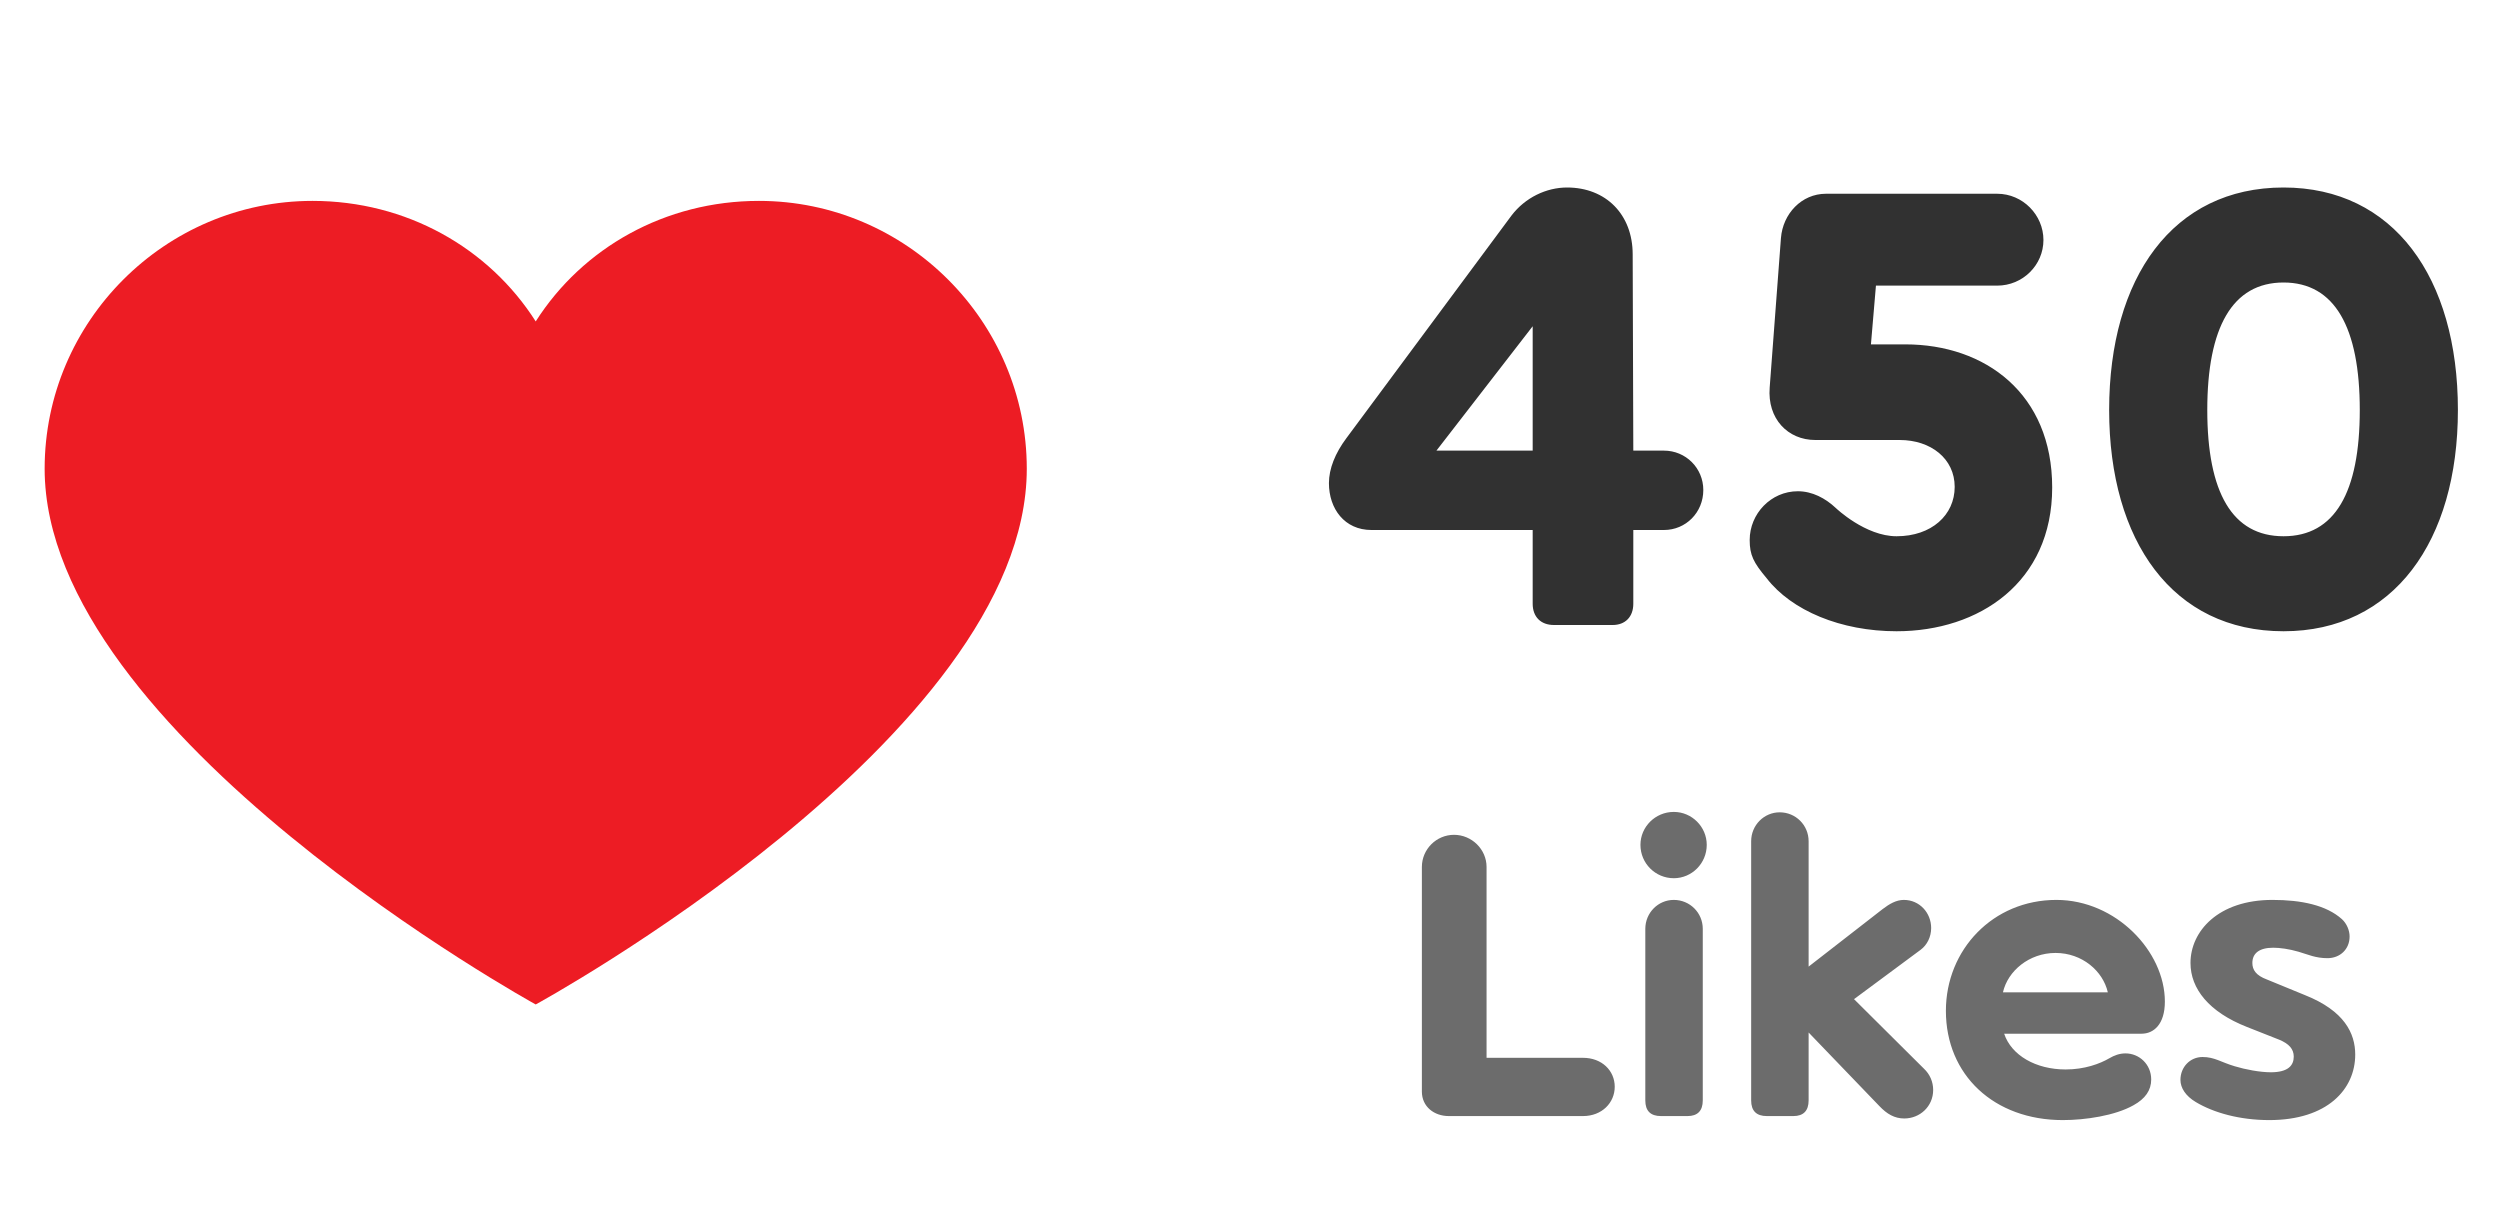
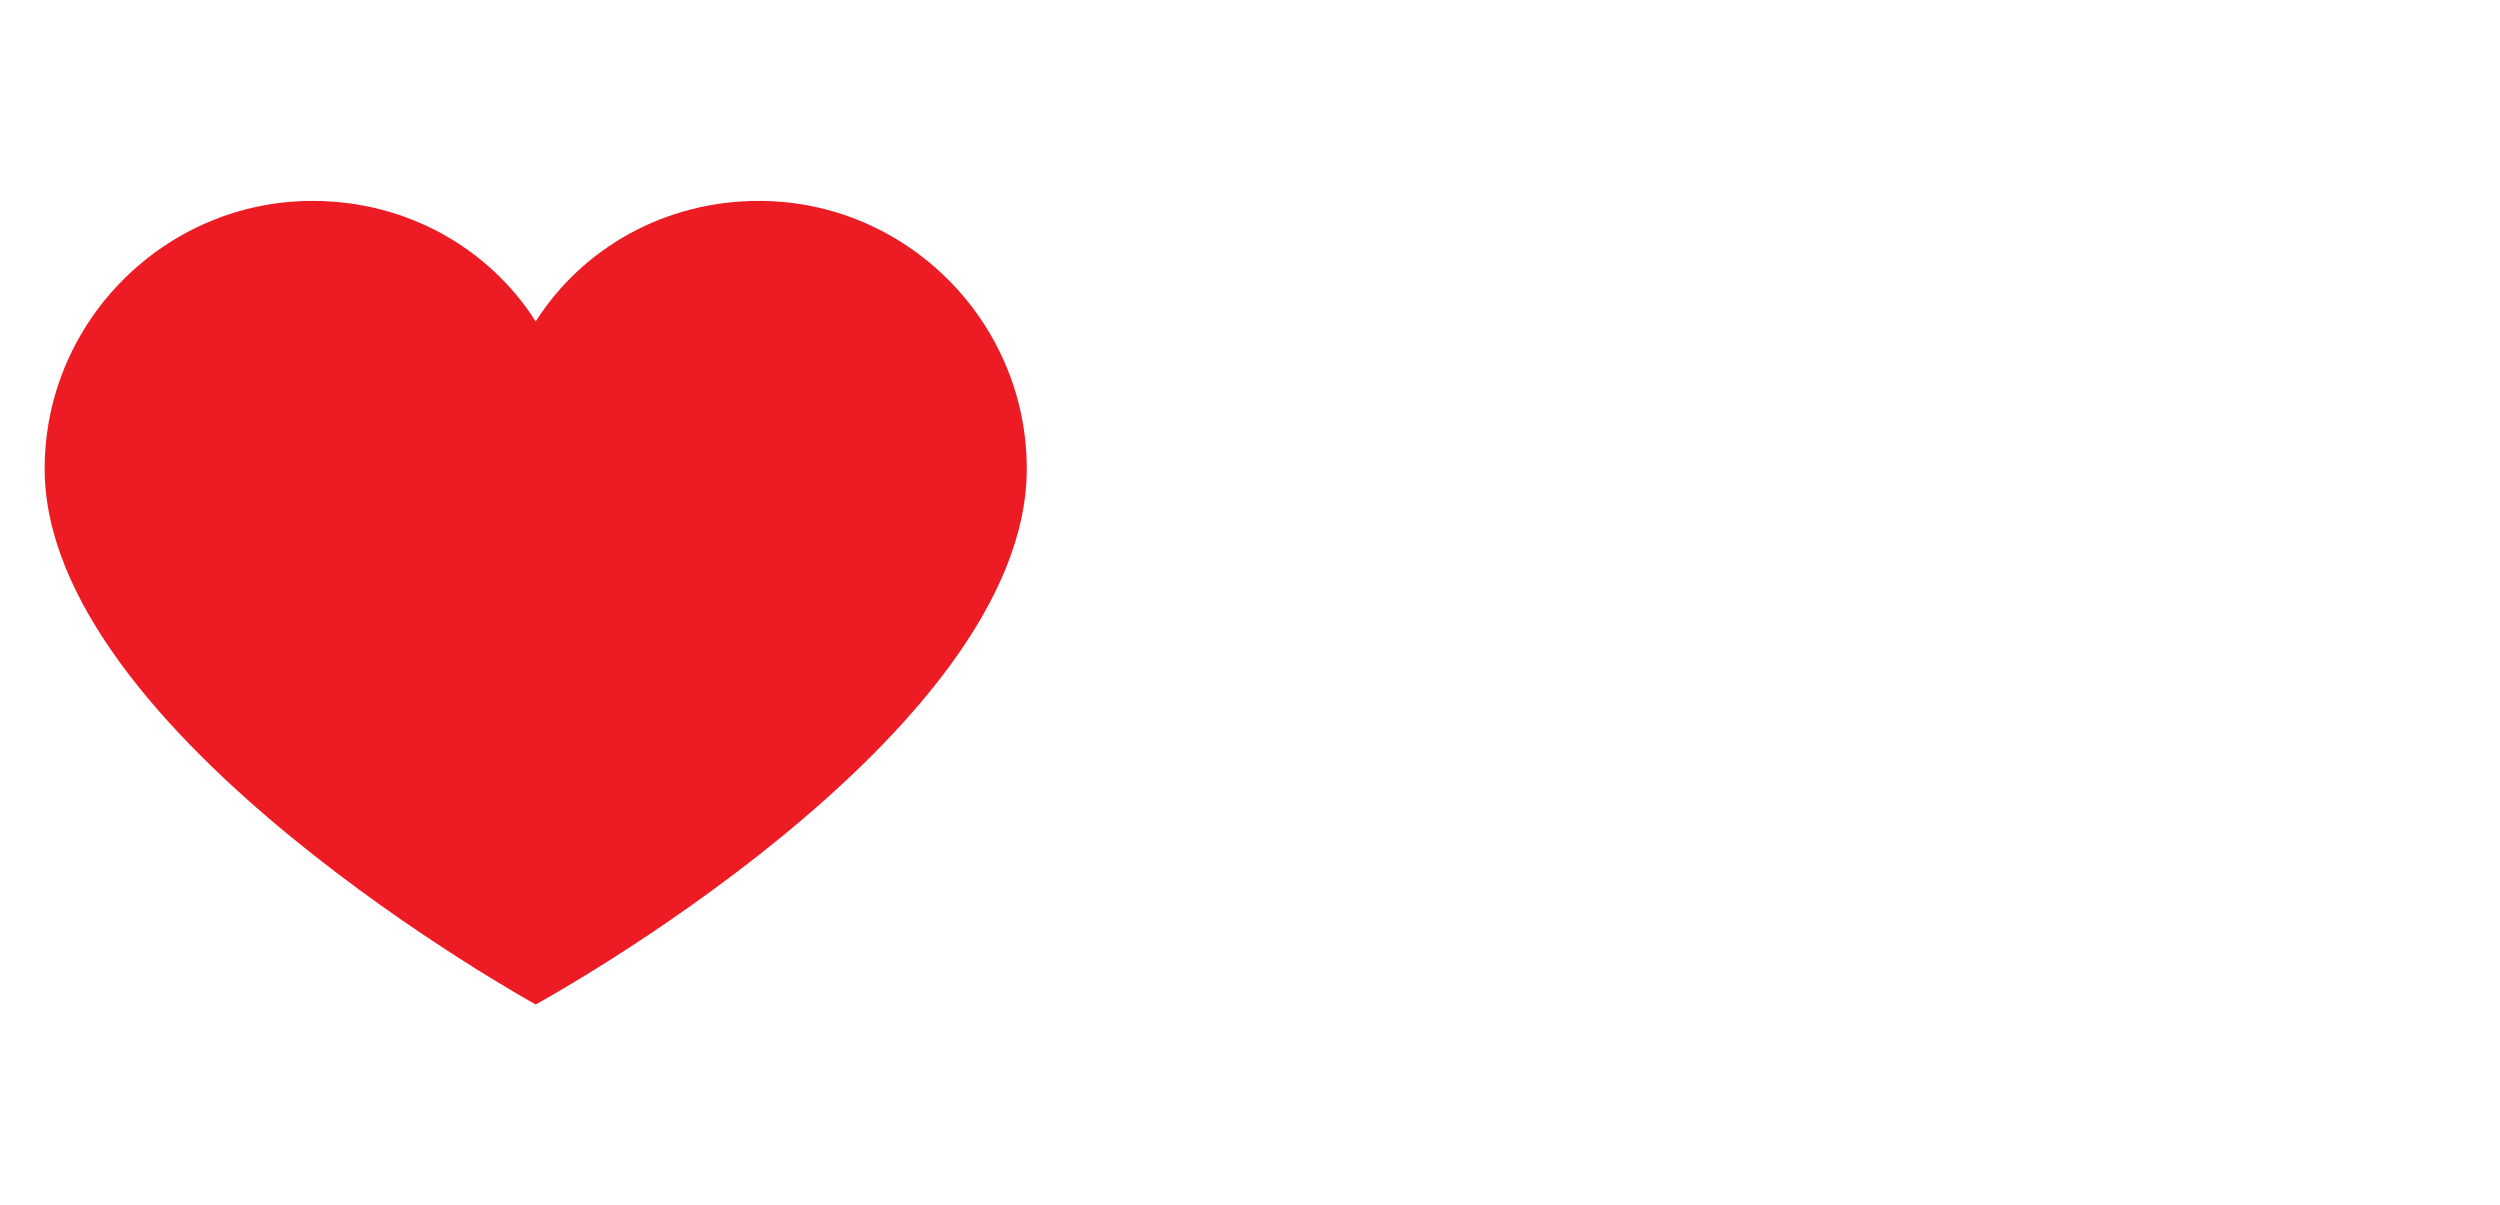
<svg xmlns="http://www.w3.org/2000/svg" width="56" height="27" viewBox="0 0 56 27" fill="none">
  <path d="M17 4.5C14.9 4.5 13.05 5.55 12 7.2C10.95 5.55 9.1 4.5 7 4.5C3.7 4.5 1 7.2 1 10.5C1 16.45 12 22.5 12 22.5C12 22.5 23 16.5 23 10.5C23 7.2 20.3 4.5 17 4.5Z" fill="#ED1C24" />
-   <path d="M37.272 10.094H36.586L36.572 5.698C36.572 4.802 35.97 4.2 35.102 4.2C34.64 4.2 34.164 4.424 33.856 4.83L30.16 9.814C29.908 10.15 29.768 10.5 29.768 10.822C29.768 11.396 30.118 11.872 30.72 11.872H34.332V13.524C34.332 13.818 34.514 14 34.808 14H36.124C36.404 14 36.586 13.818 36.586 13.524V11.872H37.272C37.762 11.872 38.154 11.48 38.154 10.976C38.154 10.486 37.762 10.094 37.272 10.094ZM32.176 10.094L34.332 7.308V10.094H32.176ZM42.679 7.714H41.909L42.021 6.398H44.737C45.311 6.398 45.773 5.936 45.773 5.376C45.773 4.816 45.311 4.34 44.737 4.34H40.901C40.355 4.34 39.935 4.788 39.893 5.334L39.641 8.68C39.585 9.38 40.047 9.856 40.663 9.856H42.553C43.253 9.856 43.785 10.276 43.785 10.906C43.785 11.536 43.267 12.012 42.483 12.012C41.783 12.012 41.125 11.382 41.125 11.382C40.887 11.158 40.593 11.004 40.271 11.004C39.669 11.004 39.193 11.508 39.193 12.096C39.193 12.432 39.277 12.6 39.571 12.95C40.131 13.678 41.237 14.14 42.483 14.14C44.331 14.14 45.969 13.048 45.969 10.92C45.969 8.82 44.471 7.714 42.679 7.714ZM51.151 4.2C48.673 4.2 47.245 6.216 47.245 9.184C47.245 12.124 48.673 14.14 51.151 14.14C53.615 14.14 55.057 12.124 55.057 9.184C55.057 6.216 53.615 4.2 51.151 4.2ZM51.151 12.012C50.003 12.012 49.443 11.032 49.443 9.184C49.443 7.336 50.003 6.328 51.151 6.328C52.299 6.328 52.859 7.336 52.859 9.184C52.859 11.032 52.299 12.012 51.151 12.012Z" fill="#313131" />
-   <path d="M35.459 23.695H33.299V19.42C33.299 19.024 32.966 18.7 32.57 18.7C32.174 18.7 31.85 19.024 31.85 19.42V24.451C31.85 24.793 32.129 25 32.453 25H35.459C35.882 25 36.17 24.703 36.17 24.343C36.17 23.983 35.882 23.695 35.459 23.695ZM37.493 19.672C37.898 19.672 38.231 19.339 38.231 18.925C38.231 18.52 37.898 18.187 37.493 18.187C37.08 18.187 36.746 18.52 36.746 18.925C36.746 19.339 37.08 19.672 37.493 19.672ZM38.142 20.806C38.142 20.446 37.853 20.158 37.493 20.158C37.142 20.158 36.855 20.446 36.855 20.806V24.649C36.855 24.883 36.971 25 37.206 25H37.8C38.025 25 38.142 24.883 38.142 24.649V20.806ZM43.096 23.938L41.53 22.381L43.024 21.274C43.168 21.166 43.258 20.986 43.258 20.788C43.258 20.446 42.997 20.158 42.646 20.158C42.475 20.158 42.322 20.248 42.169 20.365L40.513 21.652V18.844C40.513 18.484 40.225 18.196 39.865 18.196C39.514 18.196 39.226 18.484 39.226 18.844V24.649C39.226 24.883 39.343 25 39.577 25H40.171C40.396 25 40.513 24.883 40.513 24.649V23.128L42.097 24.775C42.268 24.955 42.439 25.054 42.655 25.054C43.006 25.054 43.303 24.784 43.303 24.415C43.303 24.235 43.231 24.064 43.096 23.938ZM48.493 22.435C48.493 21.31 47.395 20.158 46.063 20.158C44.641 20.158 43.588 21.274 43.588 22.642C43.588 24.082 44.668 25.09 46.207 25.09C46.711 25.09 47.377 24.991 47.791 24.757C48.052 24.613 48.187 24.424 48.187 24.181C48.187 23.839 47.917 23.596 47.611 23.596C47.476 23.596 47.359 23.641 47.251 23.704C47.035 23.83 46.693 23.956 46.27 23.956C45.604 23.956 45.055 23.641 44.893 23.155H47.971C48.241 23.155 48.493 22.948 48.493 22.435ZM44.866 22.228C44.974 21.751 45.451 21.346 46.045 21.346C46.639 21.346 47.107 21.751 47.215 22.228H44.866ZM50.867 24.019C51.254 24.019 51.38 23.866 51.38 23.668C51.38 23.497 51.272 23.38 51.056 23.29L50.327 23.002C49.481 22.669 49.067 22.147 49.067 21.571C49.067 20.86 49.688 20.158 50.903 20.158C51.551 20.158 52.109 20.275 52.46 20.59C52.568 20.689 52.631 20.842 52.631 20.977C52.631 21.265 52.415 21.463 52.136 21.463C51.866 21.463 51.704 21.382 51.488 21.319C51.272 21.256 51.065 21.229 50.921 21.229C50.606 21.229 50.453 21.355 50.453 21.571C50.453 21.724 50.534 21.85 50.777 21.94L51.632 22.291C52.514 22.642 52.757 23.146 52.757 23.623C52.757 24.397 52.136 25.09 50.831 25.09C50.174 25.09 49.589 24.928 49.184 24.685C48.959 24.55 48.842 24.37 48.842 24.19C48.842 23.902 49.058 23.677 49.337 23.677C49.607 23.677 49.751 23.794 50.057 23.884C50.291 23.956 50.624 24.019 50.867 24.019Z" fill="#6C6C6C" />
</svg>